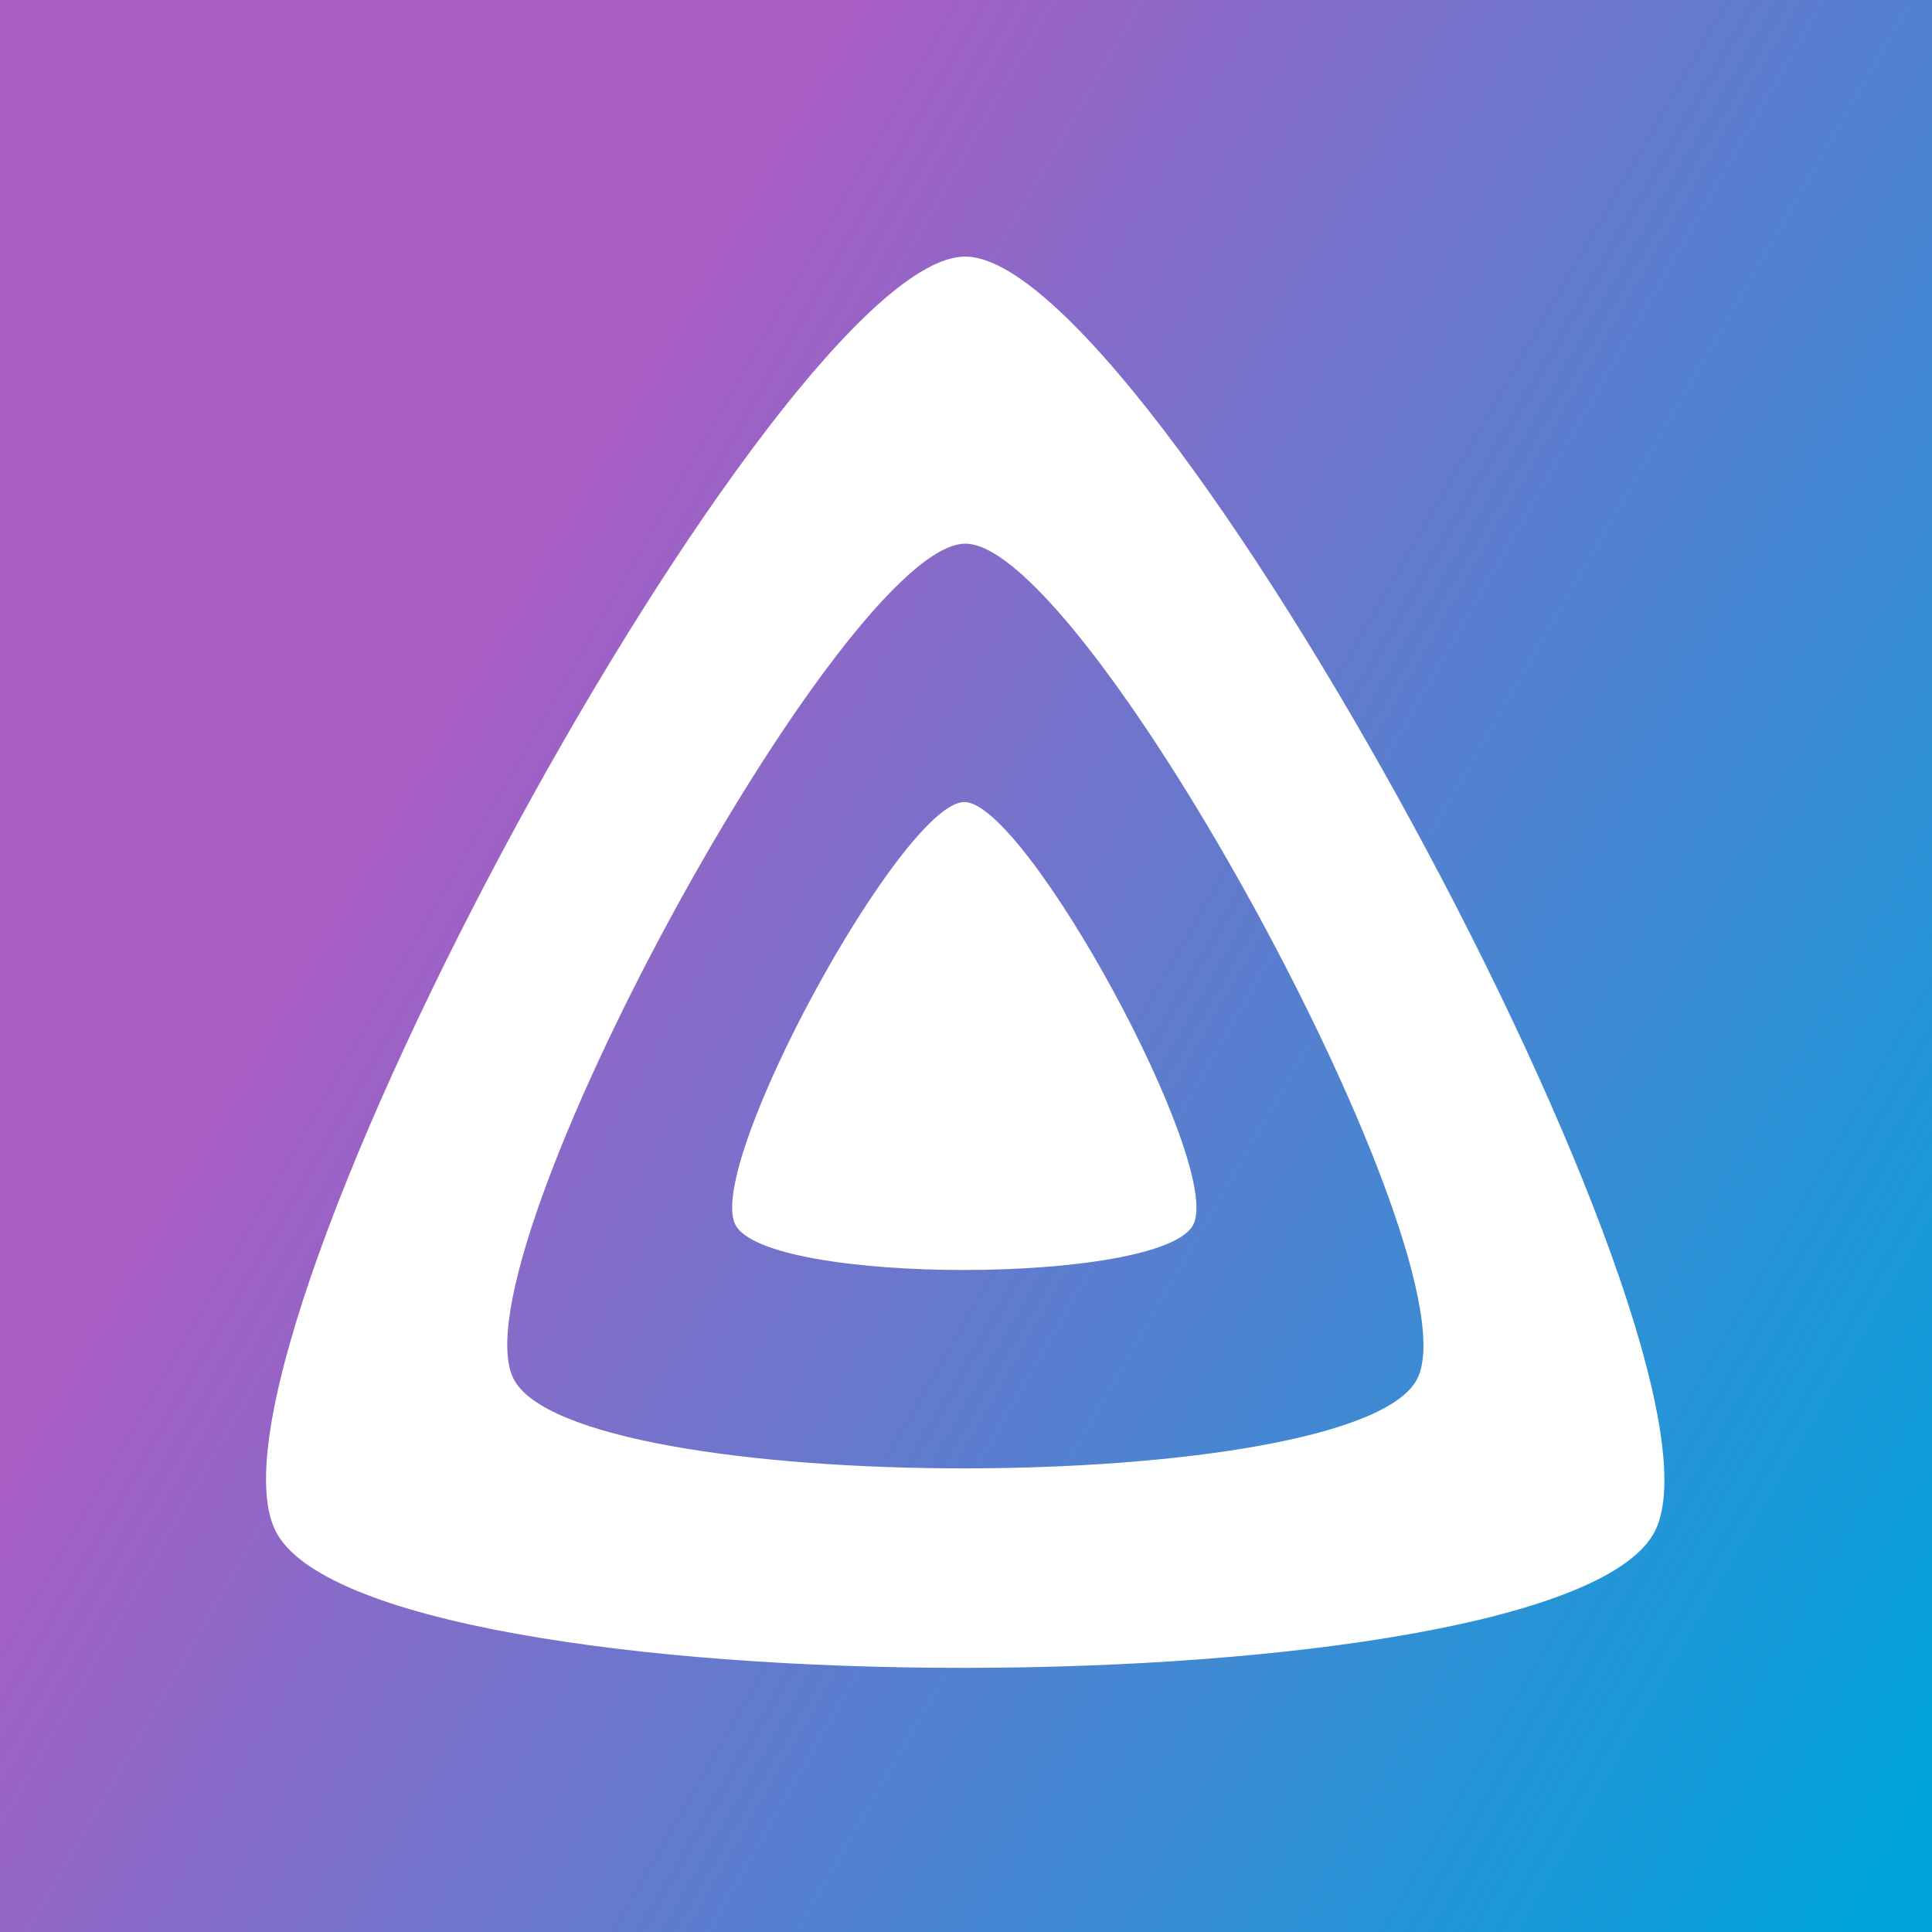
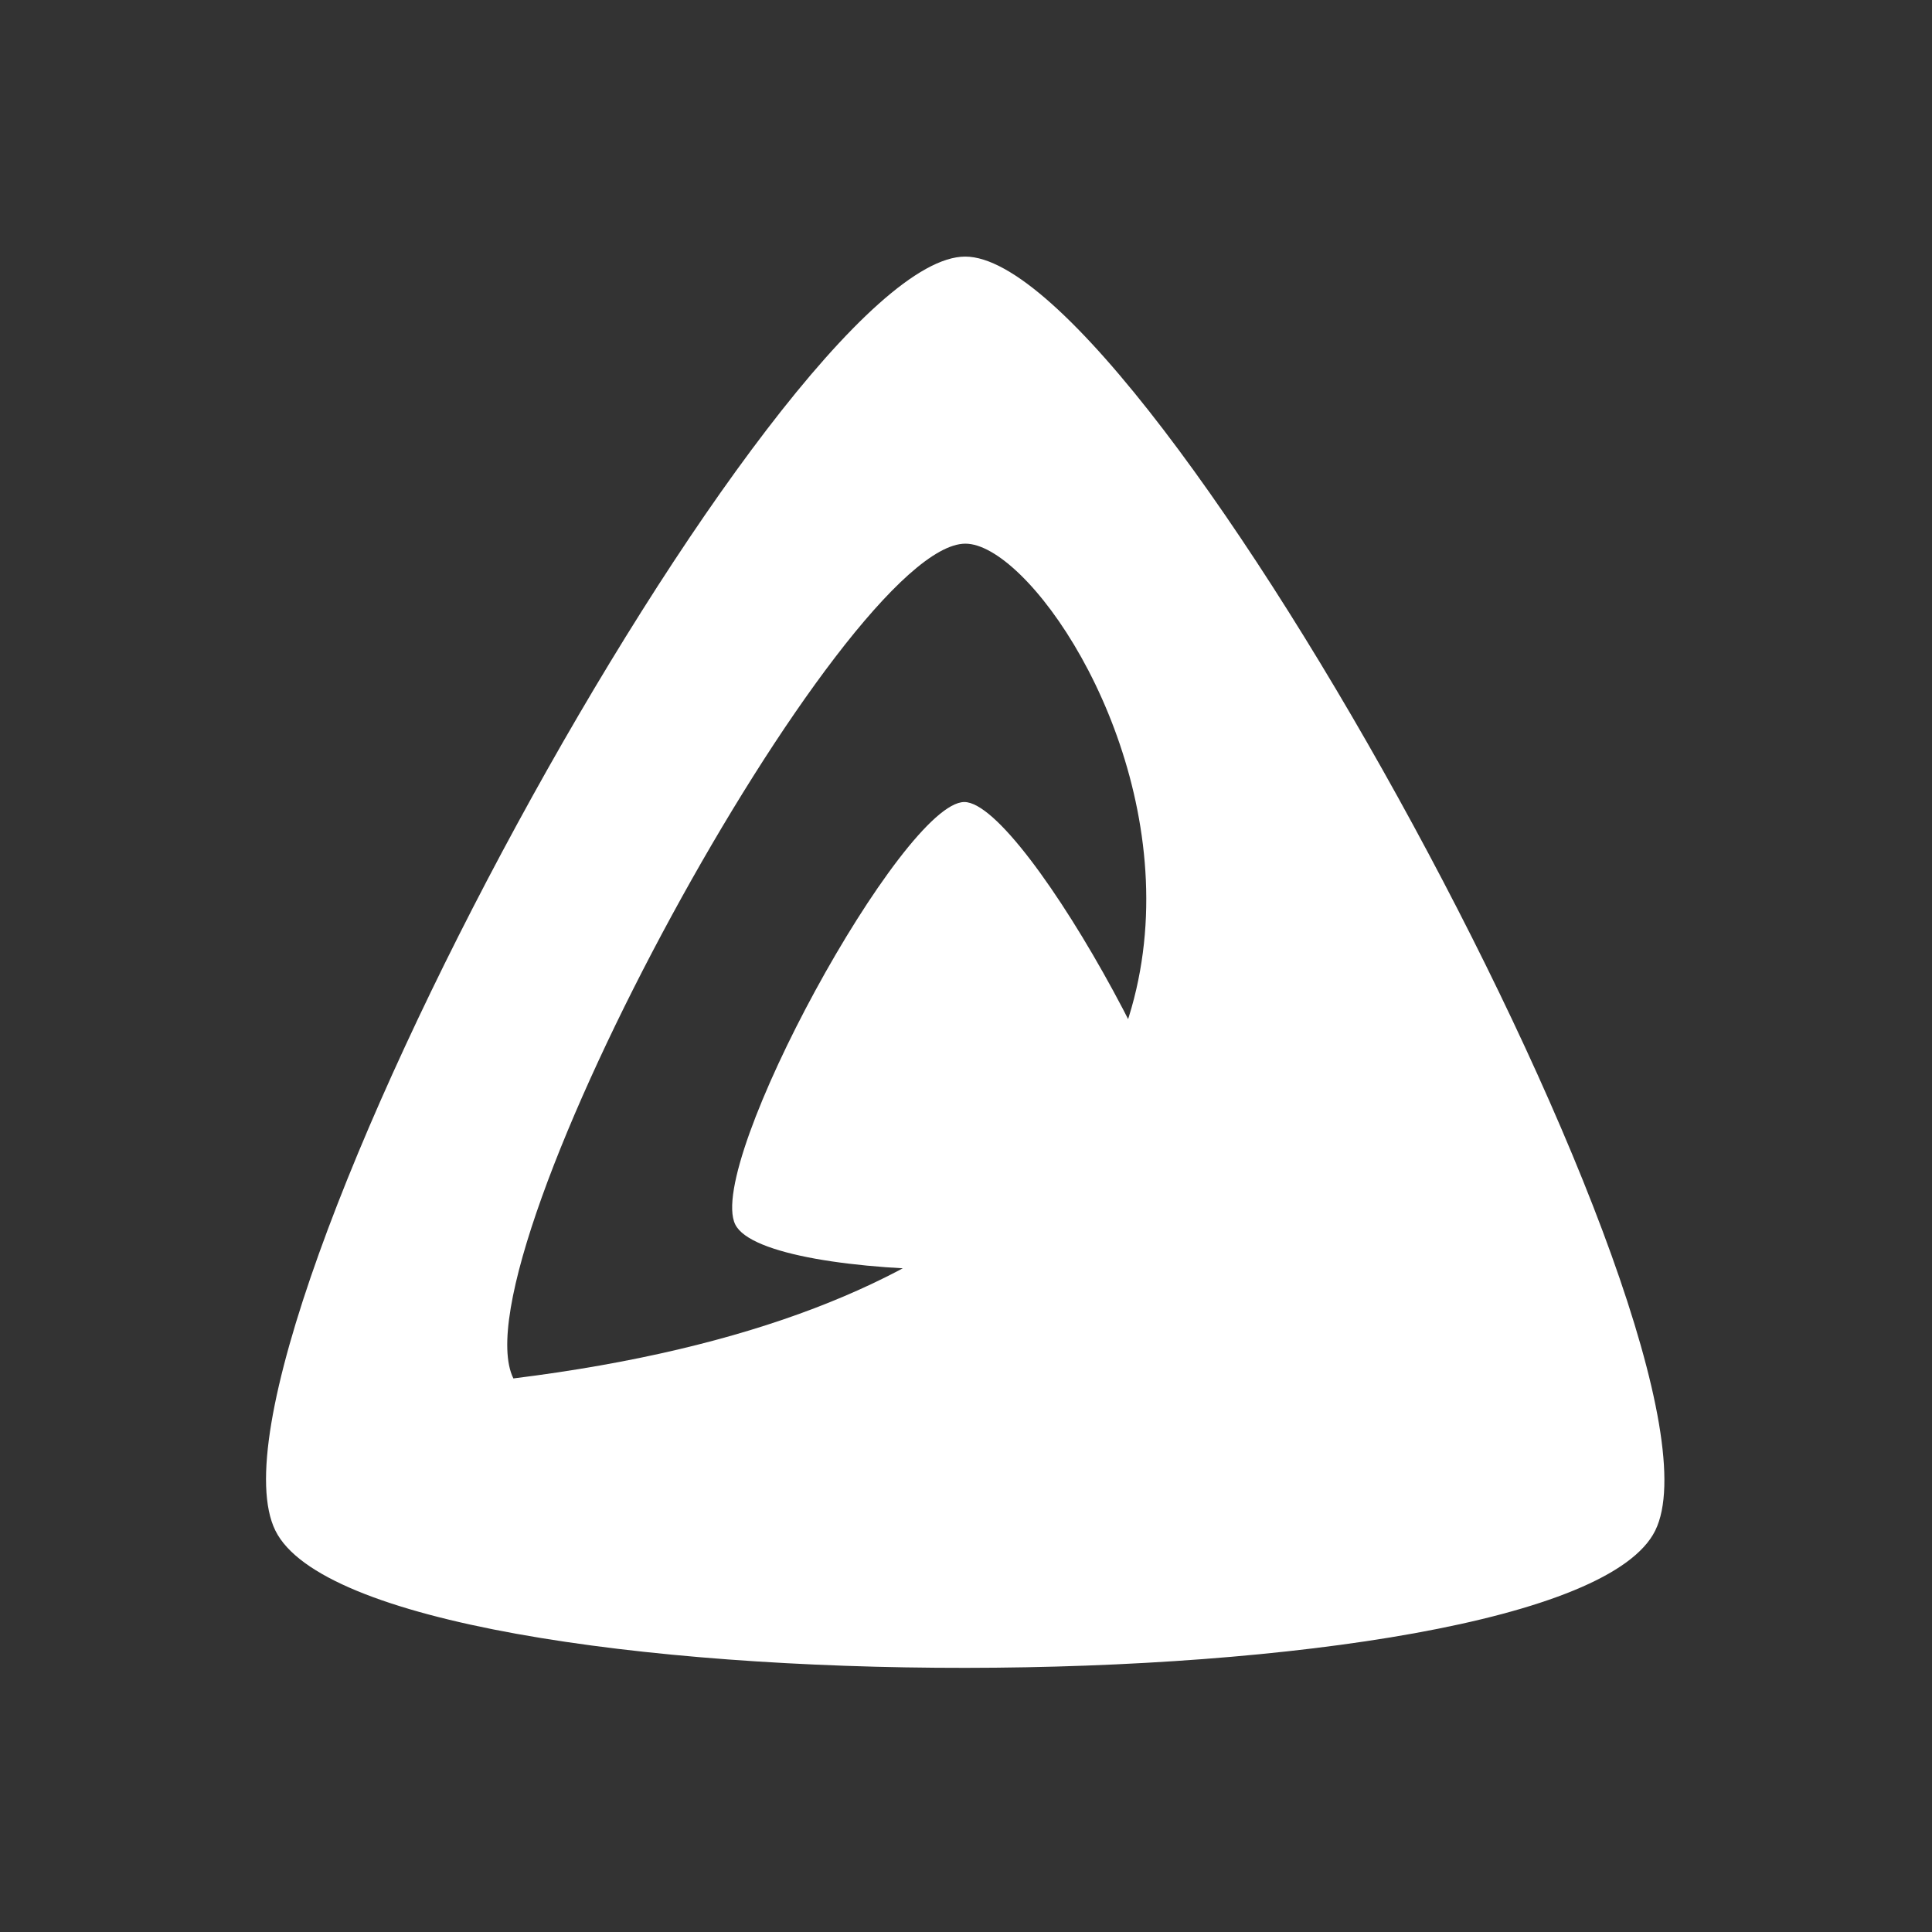
<svg xmlns="http://www.w3.org/2000/svg" width="1024px" height="1024px" viewBox="0 0 1024 1024" version="1.1">
  <rect x="0" y="0" width="1024" height="1024" fill="#333333" stroke="none" />
  <title>AppIcon-invertedLight-jellyfin</title>
  <defs>
    <linearGradient x1="19.266%" y1="41.162%" x2="101.598%" y2="88.697%" id="linearGradient-1">
      <stop stop-color="#AA5CC3" offset="0%" />
      <stop stop-color="#00A4DC" offset="100%" />
    </linearGradient>
  </defs>
  <g id="Inverted-Light" stroke="none" stroke-width="1" fill="none" fill-rule="evenodd">
    <g id="AppIcon-invertedLight-jellyfin" fill-rule="nonzero">
-       <rect id="solid-background" fill="url(#linearGradient-1)" x="0" y="0" width="1024" height="1024" />
-       <path d="M511.582,136 C609.712,136 924.915,714.817 877.299,811.251 C829.684,907.686 194.101,908.811 145.96,811.251 C97.819,713.692 413.548,136 511.582,136 Z M511.678,288.156 C447.42,288.156 240.555,666.678 272.102,730.598 C303.649,794.518 720.072,793.811 751.269,730.598 C782.466,667.369 575.935,288.156 511.678,288.156 Z M511.11,425.091 C543.724,425.107 648.323,617.009 632.518,648.998 C616.713,680.987 405.682,681.341 389.701,648.998 C373.721,616.656 478.543,425.091 511.11,425.091 Z" id="Combined-Shape" fill="#FFFFFF" />
+       <path d="M511.582,136 C609.712,136 924.915,714.817 877.299,811.251 C829.684,907.686 194.101,908.811 145.96,811.251 C97.819,713.692 413.548,136 511.582,136 Z M511.678,288.156 C447.42,288.156 240.555,666.678 272.102,730.598 C782.466,667.369 575.935,288.156 511.678,288.156 Z M511.11,425.091 C543.724,425.107 648.323,617.009 632.518,648.998 C616.713,680.987 405.682,681.341 389.701,648.998 C373.721,616.656 478.543,425.091 511.11,425.091 Z" id="Combined-Shape" fill="#FFFFFF" />
    </g>
  </g>
</svg>